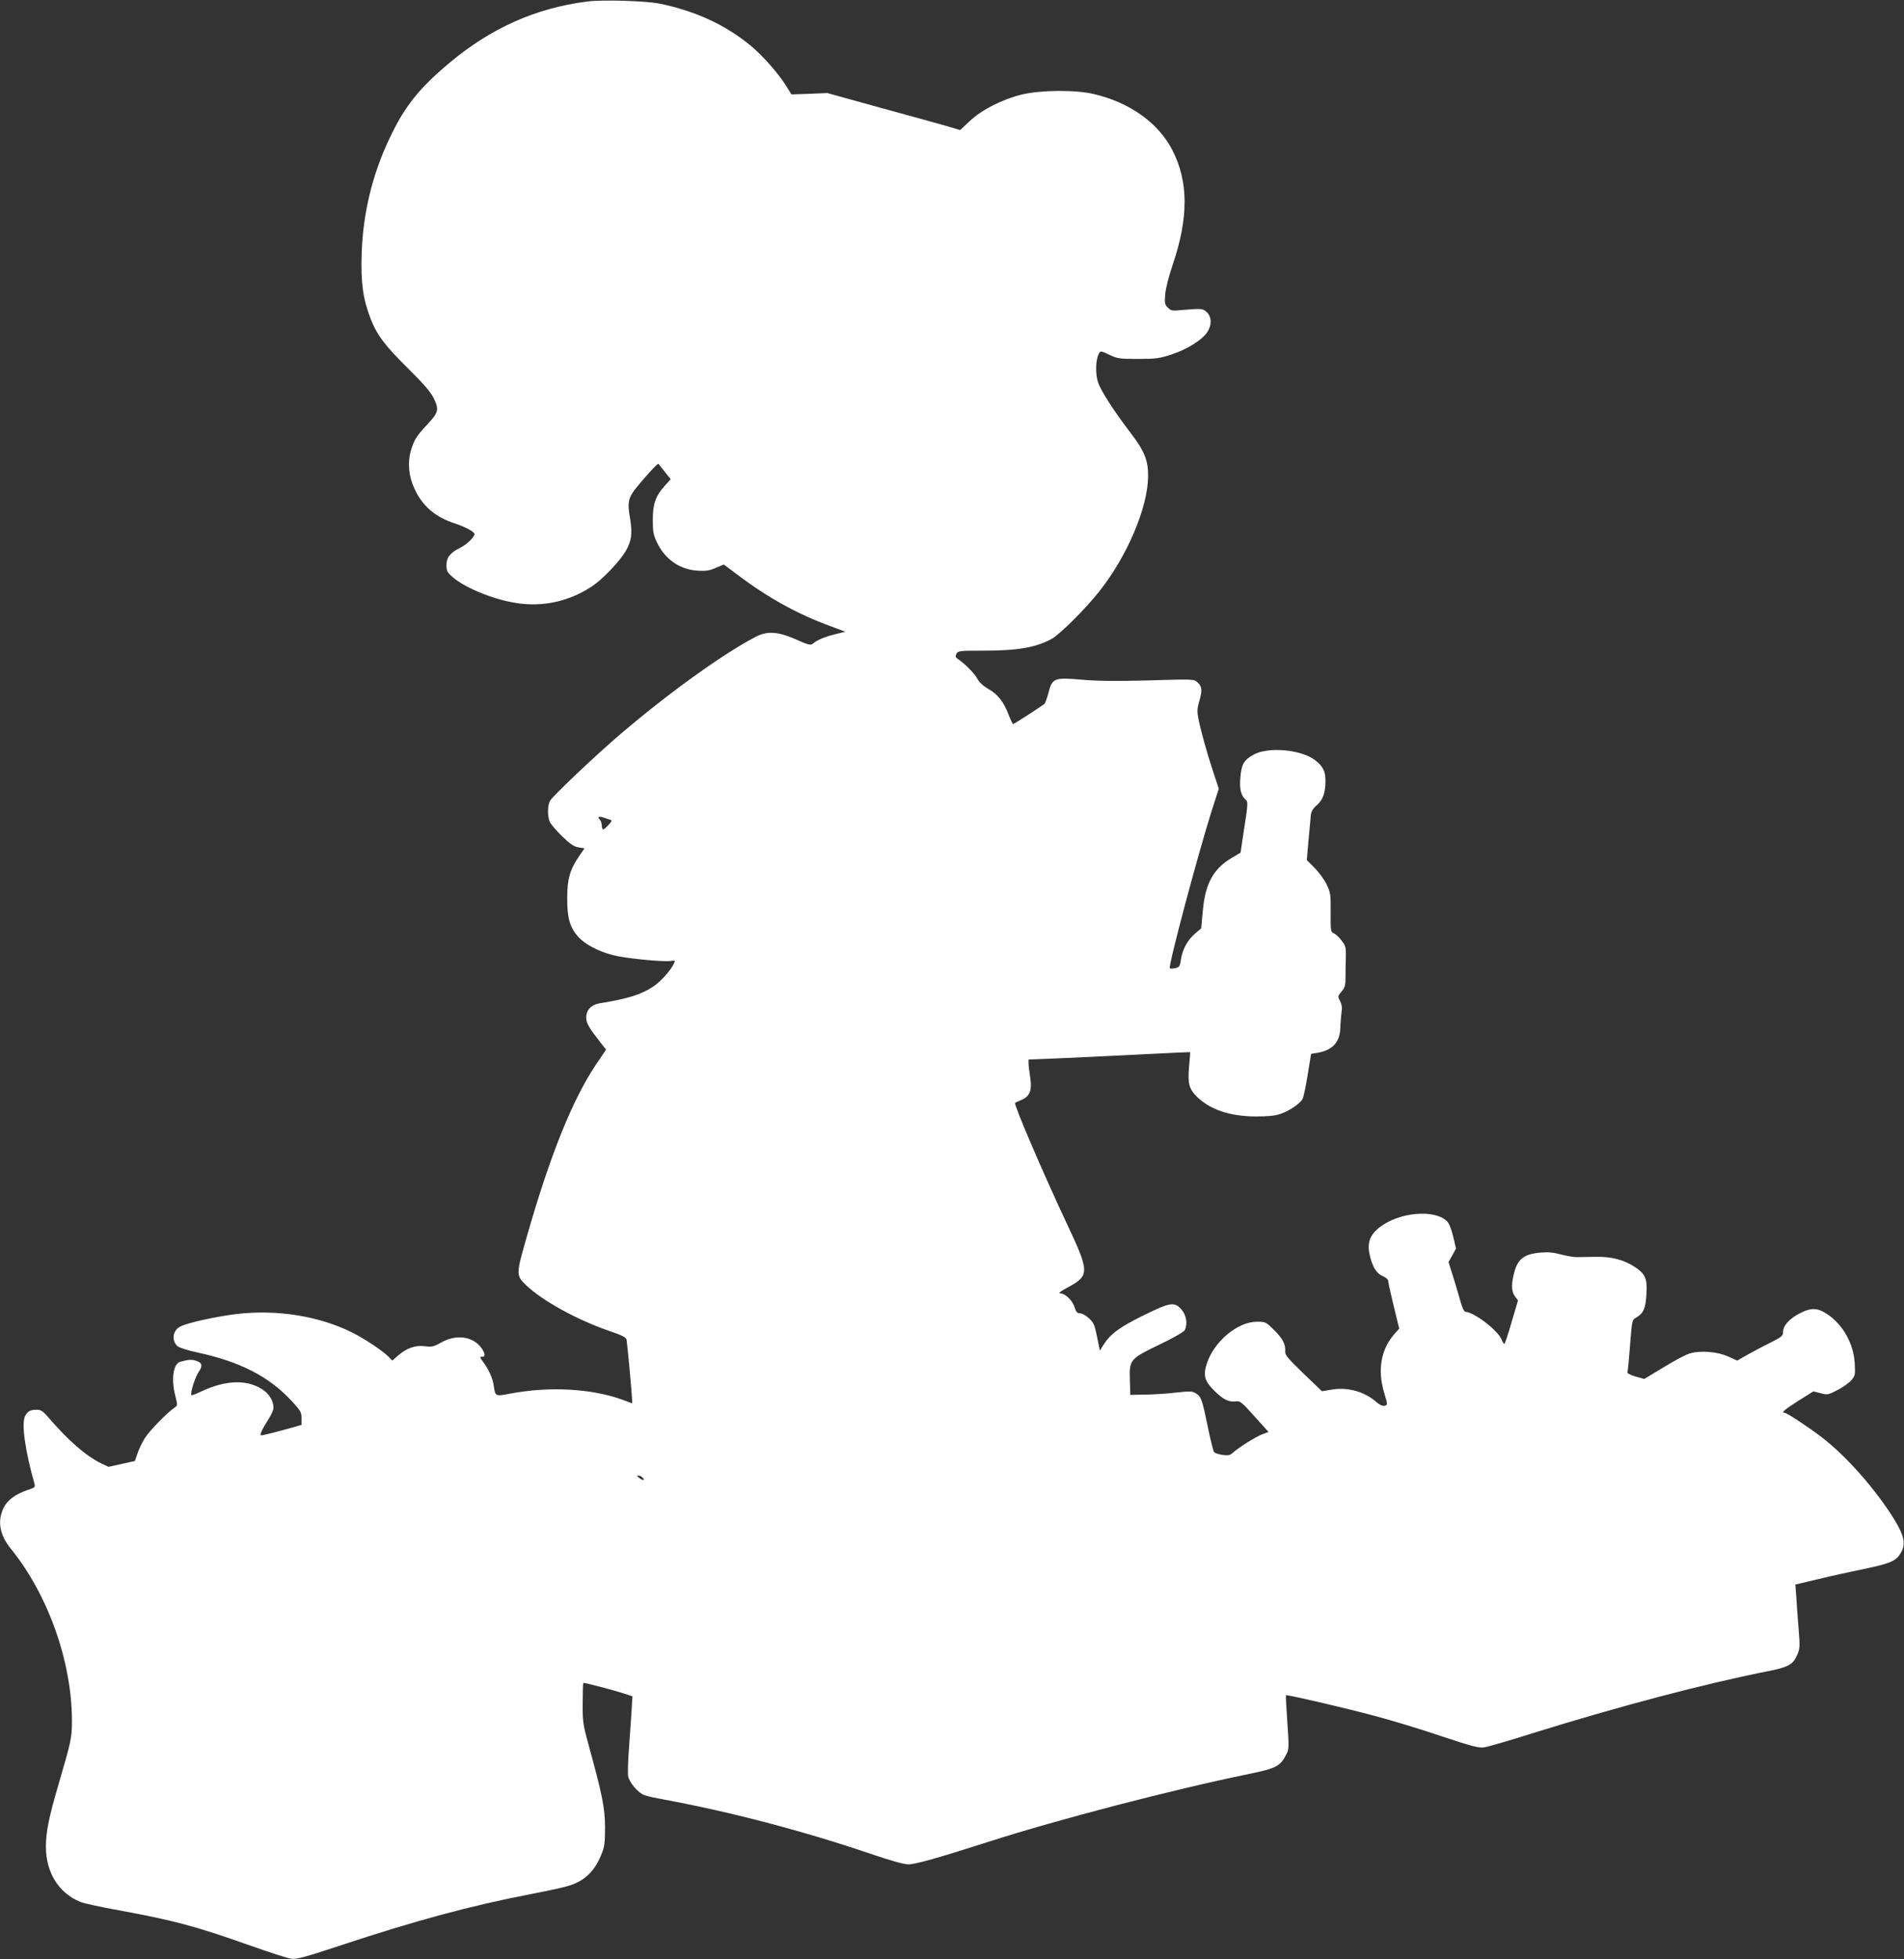
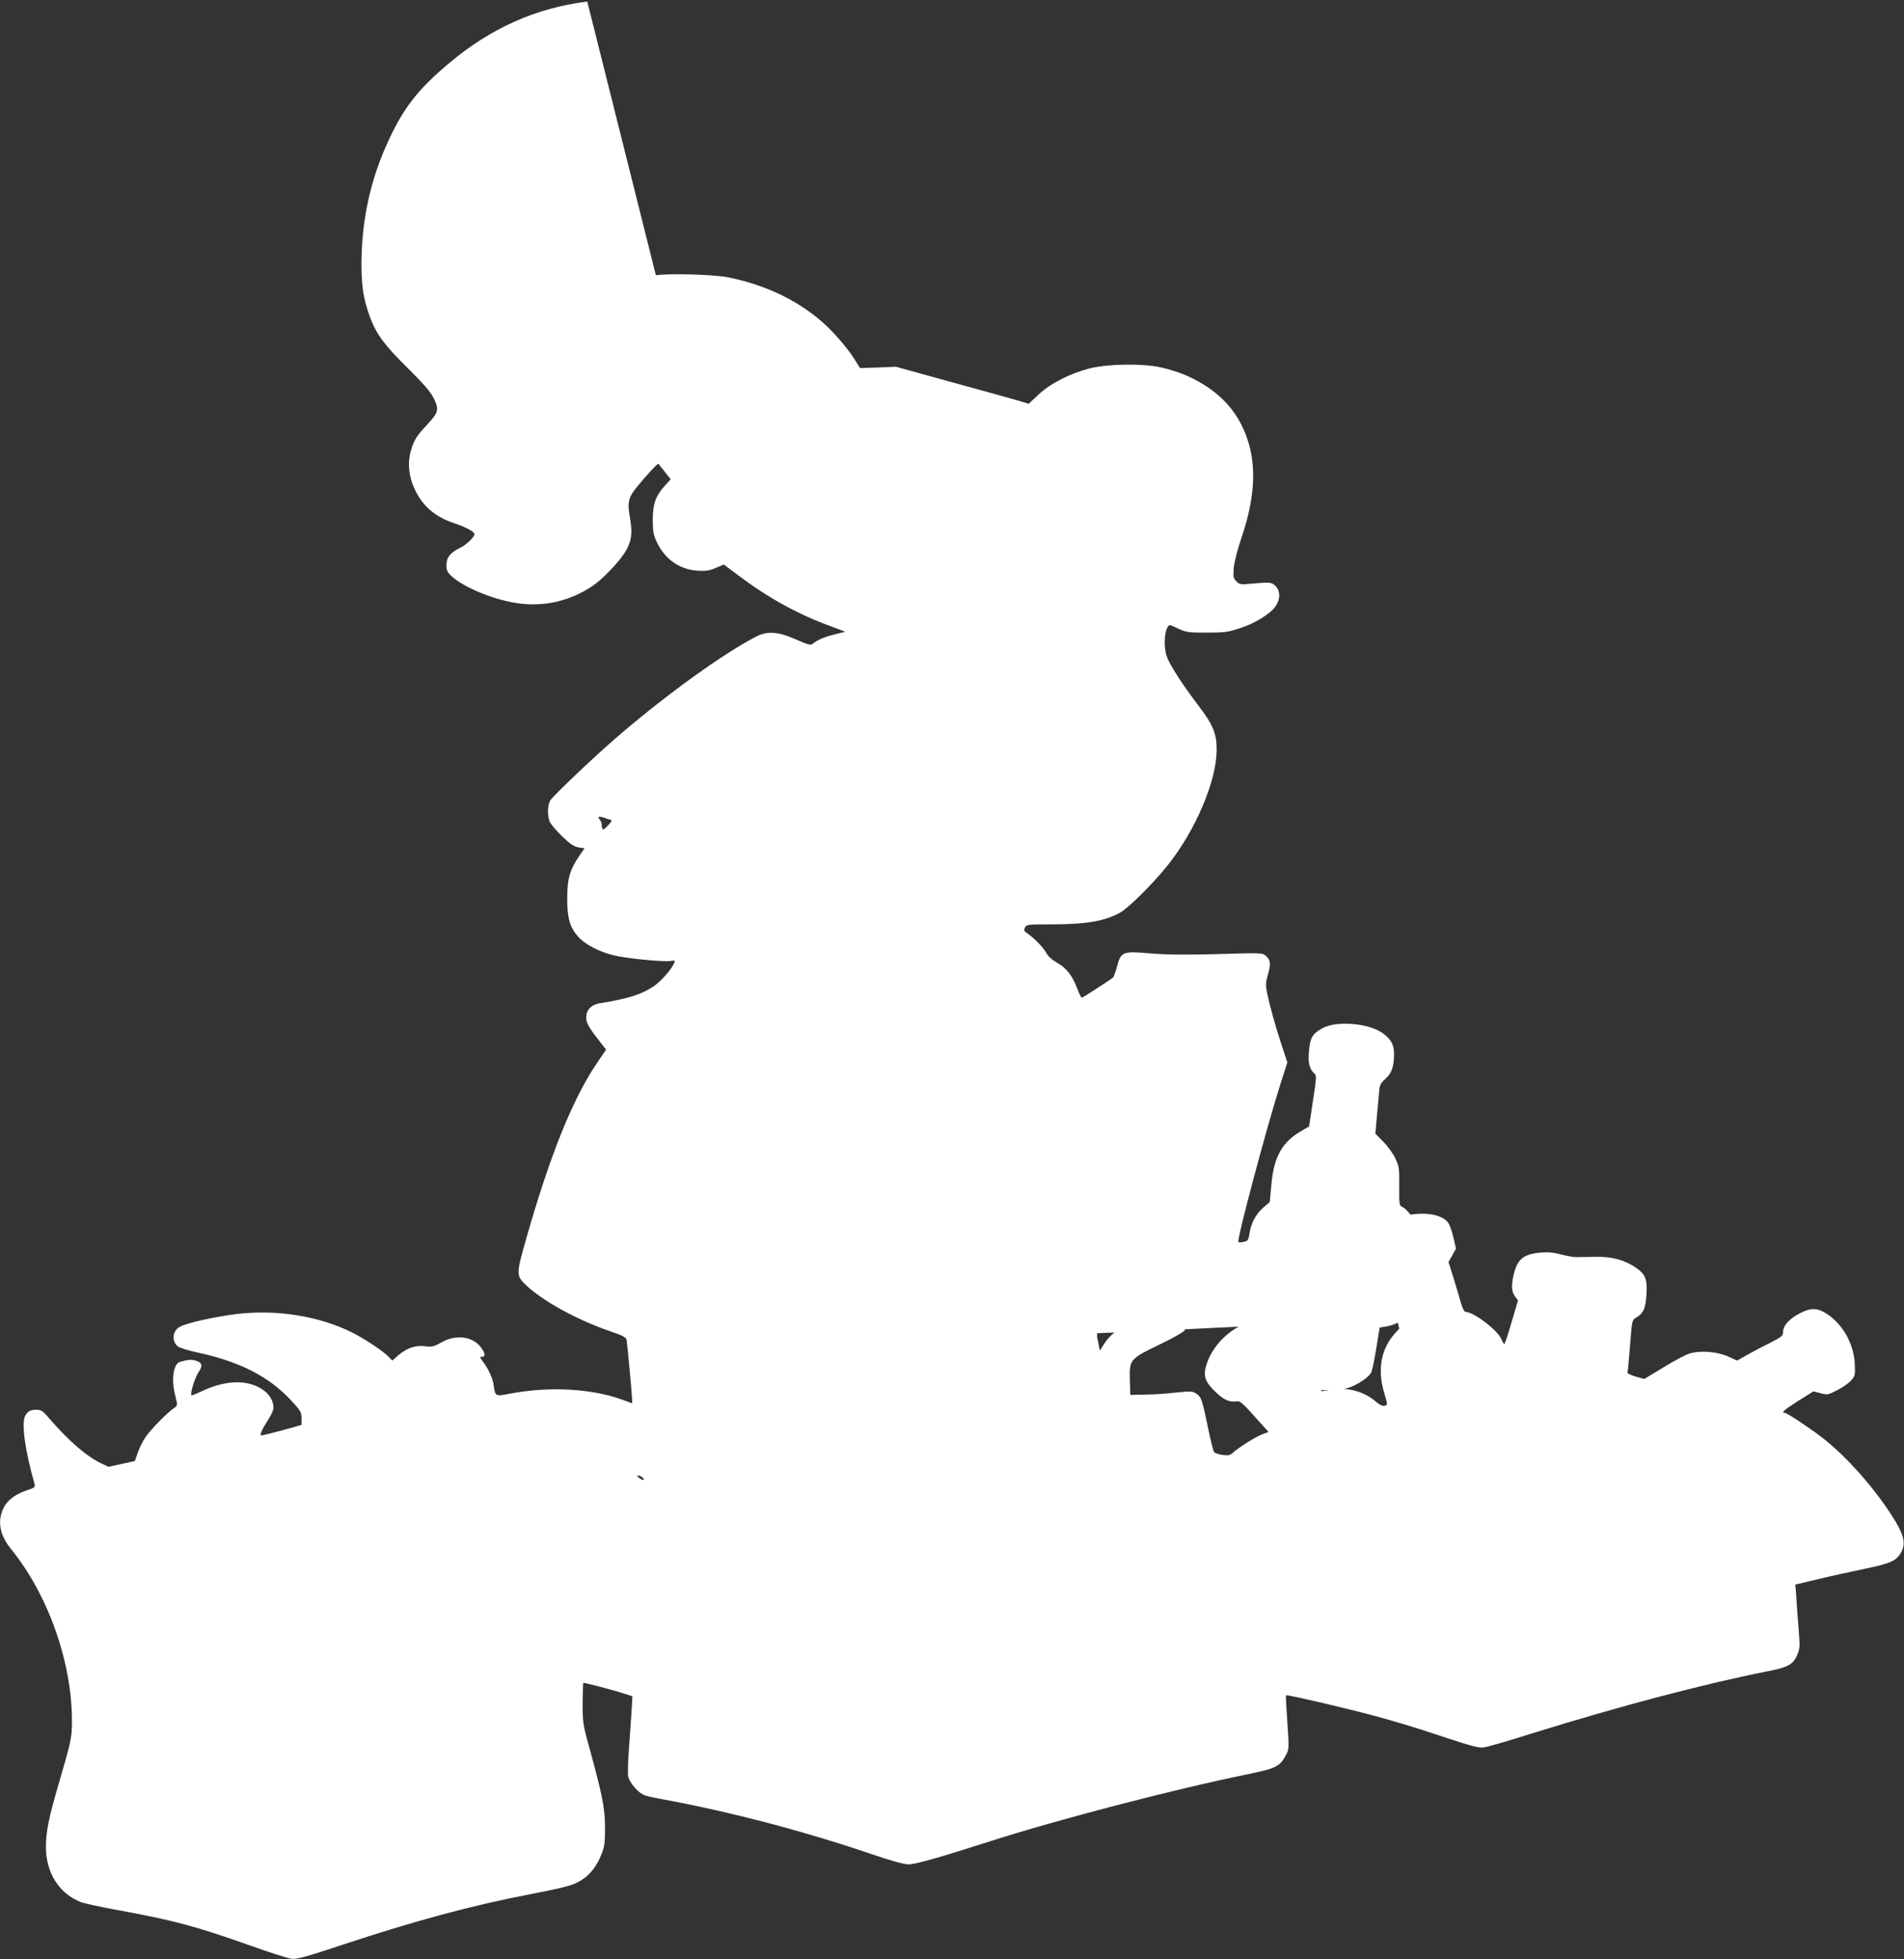
<svg xmlns="http://www.w3.org/2000/svg" version="1.0" width="1244pt" height="1280pt" viewBox="0 0 1244 1280" preserveAspectRatio="xMidYMid meet">
  <rect x="0" y="0" width="1244" height="1280" fill="#333333" stroke="none" />
  <g transform="translate(0,1280) scale(0.1,-0.1)" fill="#ffffff" stroke="none">
-     <path d="M3837 12790 c-335 -42 -629 -173 -902 -402 -198 -166 -292 -284 -390 -492 -113 -238 -173 -488 -182 -751 -6 -194 8 -295 58 -426 42 -108 92 -175 248 -329 100 -99 144 -150 165 -192 36 -74 31 -93 -43 -172 -71 -76 -85 -99 -107 -172 -22 -78 -14 -167 25 -249 52 -112 135 -183 261 -224 70 -23 130 -55 130 -70 0 -20 -52 -70 -94 -90 -64 -32 -89 -62 -89 -113 0 -37 5 -47 40 -78 79 -69 264 -146 413 -169 176 -29 351 10 500 110 69 46 180 163 219 230 38 67 44 116 27 216 -18 100 -11 133 44 200 64 79 138 158 142 153 2 -3 21 -27 42 -53 l38 -48 -37 -41 c-61 -67 -80 -119 -80 -223 0 -76 4 -99 26 -146 52 -111 148 -179 263 -187 59 -4 81 0 123 18 l52 22 95 -71 c195 -147 389 -254 600 -331 l99 -37 -68 -17 c-69 -17 -118 -38 -145 -62 -13 -11 -30 -7 -110 29 -116 51 -187 56 -260 18 -211 -109 -569 -366 -885 -636 -156 -132 -446 -408 -461 -436 -17 -33 -18 -96 -3 -136 6 -15 42 -58 80 -95 55 -53 79 -69 109 -74 l39 -6 -34 -49 c-61 -90 -79 -150 -79 -274 -1 -128 16 -191 69 -252 43 -50 132 -98 230 -123 80 -21 325 -45 376 -38 33 5 33 5 18 -25 -23 -43 -81 -107 -125 -138 -81 -56 -168 -83 -358 -114 -53 -9 -86 -44 -86 -92 0 -38 18 -68 102 -175 l28 -35 -67 -99 c-153 -229 -299 -590 -452 -1126 -70 -245 -70 -250 -4 -314 108 -103 332 -226 546 -300 86 -29 108 -41 111 -58 5 -28 36 -366 36 -392 l0 -22 -65 24 c-201 73 -478 88 -734 39 -95 -18 -95 -18 -105 51 -6 48 -34 111 -72 160 -19 26 -20 31 -7 30 25 -2 25 18 1 54 -54 79 -165 96 -264 40 -50 -28 -61 -31 -109 -25 -61 8 -119 -12 -177 -63 l-35 -31 -23 24 c-35 37 -156 118 -238 159 -215 108 -491 152 -752 122 -139 -17 -324 -57 -373 -83 -49 -25 -58 -91 -17 -128 10 -9 69 -28 130 -41 279 -60 467 -157 614 -315 60 -65 66 -75 66 -115 l0 -43 -55 -16 c-78 -21 -155 -42 -188 -49 -26 -6 -28 -5 -21 16 4 12 22 45 40 73 18 27 36 62 39 76 9 37 -17 92 -57 122 -99 76 -248 75 -412 -3 -33 -16 -62 -27 -65 -25 -10 11 22 114 46 150 30 44 24 64 -22 77 -27 7 -48 5 -98 -9 -45 -12 -60 -115 -31 -225 15 -60 15 -60 -8 -76 -48 -33 -159 -147 -190 -195 -18 -28 -40 -73 -49 -101 l-18 -51 -86 -19 -86 -19 -47 22 c-102 50 -218 151 -353 309 -28 32 -43 42 -67 42 -44 0 -61 -9 -78 -41 -25 -49 0 -228 62 -445 5 -19 -1 -24 -44 -38 -82 -27 -136 -68 -160 -120 -40 -85 -24 -174 48 -263 245 -302 400 -741 400 -1126 0 -111 -5 -132 -89 -419 -62 -213 -81 -306 -81 -403 0 -168 83 -302 224 -360 21 -9 134 -34 252 -55 358 -66 499 -103 849 -227 132 -47 258 -88 281 -90 32 -4 98 14 330 91 474 157 843 257 1229 331 244 48 280 58 337 94 56 36 99 92 129 170 19 47 22 75 22 176 -1 127 -18 210 -110 545 -34 124 -37 145 -36 263 0 70 2 129 4 132 4 4 192 -45 272 -71 l49 -16 -6 -102 c-4 -55 -11 -166 -17 -244 -6 -79 -8 -158 -5 -176 8 -43 68 -112 109 -125 17 -6 70 -18 117 -26 439 -81 916 -206 1352 -354 141 -48 223 -71 254 -71 44 0 194 42 518 146 460 148 1211 343 1699 443 189 39 211 51 252 131 17 32 17 47 6 208 -7 96 -11 175 -9 177 6 5 383 -82 579 -135 107 -28 302 -87 434 -132 196 -65 247 -79 280 -74 22 3 162 43 310 90 570 178 1133 326 1542 407 134 26 168 44 194 105 19 42 20 54 10 177 -6 73 -13 167 -15 209 l-6 76 148 35 c81 20 219 50 306 68 172 36 207 52 238 109 29 53 19 105 -38 201 -123 203 -325 432 -489 555 -93 70 -221 154 -235 154 -25 0 -2 20 89 78 l99 62 47 -12 c45 -12 49 -11 111 21 35 18 76 47 90 64 25 29 26 36 22 112 -8 126 -75 247 -174 316 -66 45 -107 48 -181 11 -71 -36 -113 -82 -113 -123 0 -26 -8 -33 -87 -73 -49 -24 -116 -60 -150 -79 l-63 -36 -57 26 c-72 33 -185 42 -255 20 -26 -8 -103 -49 -171 -91 l-124 -75 -57 16 c-34 10 -55 21 -53 28 3 6 10 85 17 176 13 165 13 165 40 181 47 27 62 60 67 151 7 100 -6 132 -70 176 -74 50 -155 72 -263 70 -52 -1 -109 -2 -126 -2 -18 0 -62 8 -98 17 -47 13 -84 17 -132 13 -108 -9 -150 -40 -174 -128 -21 -78 -20 -126 4 -158 l20 -27 -42 -142 c-22 -78 -44 -142 -47 -142 -4 0 -12 13 -19 30 -25 60 -181 179 -237 180 -6 0 -19 26 -28 58 -9 31 -30 104 -48 162 l-33 105 25 44 24 44 -17 72 c-9 40 -24 82 -33 95 -59 85 -283 80 -423 -10 -92 -59 -115 -120 -85 -222 19 -67 43 -101 85 -118 16 -7 30 -20 30 -29 0 -9 16 -82 36 -164 l36 -147 -33 -37 c-86 -99 -110 -232 -66 -380 24 -81 24 -81 4 -87 -14 -3 -32 5 -54 24 -78 69 -190 100 -294 81 l-62 -10 -121 116 c-99 96 -121 121 -119 142 4 46 -16 86 -72 141 -54 54 -57 55 -113 55 -126 0 -280 -129 -327 -273 -26 -79 -15 -116 54 -183 57 -55 91 -71 141 -64 21 4 40 -12 116 -98 l92 -102 -42 -16 c-42 -16 -153 -85 -192 -121 -18 -16 -30 -18 -68 -13 -25 4 -49 12 -54 19 -5 6 -23 79 -40 161 -37 180 -43 199 -77 221 -24 16 -37 16 -133 6 -59 -7 -150 -13 -202 -13 l-95 -2 -3 97 c-4 134 0 138 194 232 86 41 158 82 164 93 21 40 12 98 -21 136 -46 52 -72 48 -251 -40 -156 -77 -215 -121 -261 -195 l-21 -34 -18 89 c-16 79 -22 94 -53 122 -19 18 -45 33 -58 33 -19 0 -26 8 -36 39 -13 44 -61 91 -94 91 -14 1 2 14 47 38 146 78 146 100 -3 416 -155 330 -349 782 -339 791 2 2 20 10 40 18 56 24 72 62 59 147 -6 38 -11 80 -11 93 l0 25 178 7 c97 4 335 15 527 25 193 10 351 17 351 16 1 0 -2 -41 -7 -91 -10 -114 -1 -149 53 -202 88 -84 214 -126 383 -127 80 0 124 4 162 17 60 21 127 67 144 98 6 13 21 83 33 158 l22 136 43 7 c97 17 145 69 148 161 1 34 5 80 8 103 5 29 2 50 -9 73 -17 31 -16 33 9 63 22 26 26 41 26 92 0 34 1 93 2 132 2 64 -1 74 -27 108 -15 21 -38 42 -50 48 -22 9 -23 15 -22 136 1 120 -1 130 -27 185 -16 32 -51 80 -79 108 l-50 50 11 127 c7 70 13 144 15 164 3 27 13 45 40 68 40 36 56 80 56 160 0 63 -18 96 -71 136 -92 68 -304 86 -398 34 -65 -36 -80 -63 -87 -150 -7 -78 4 -119 38 -148 12 -9 10 -38 -12 -177 l-25 -166 -51 -30 c-124 -71 -179 -168 -195 -346 l-11 -118 -43 -37 c-48 -42 -80 -102 -90 -170 -6 -42 -11 -48 -37 -53 -16 -4 -32 -4 -35 -1 -12 11 180 732 273 1027 l47 146 -36 109 c-42 126 -80 264 -97 347 -9 47 -9 66 4 111 22 74 20 99 -7 125 -28 25 -9 25 -353 15 -192 -5 -314 -3 -414 6 -174 15 -185 10 -211 -90 -9 -34 -21 -65 -25 -69 -45 -32 -198 -131 -204 -131 -4 0 -18 27 -30 60 -32 84 -71 135 -133 169 -33 19 -59 43 -71 66 -19 35 -77 94 -124 127 -20 13 -22 19 -13 37 11 19 20 20 174 20 225 0 343 20 448 77 54 30 217 192 311 310 182 229 318 549 319 752 1 104 -23 164 -113 282 -113 148 -195 276 -214 332 -18 55 -16 148 5 186 11 21 11 21 69 -6 53 -25 67 -27 187 -27 117 0 139 3 219 29 101 33 200 95 233 145 31 46 30 100 -2 131 -26 25 -36 25 -156 15 -71 -7 -78 -6 -99 15 -20 20 -22 29 -17 89 3 37 24 118 47 186 107 312 106 549 -2 757 -91 176 -279 310 -514 364 -117 28 -347 26 -469 -4 -129 -32 -260 -99 -338 -172 l-64 -60 -87 26 c-48 14 -244 68 -434 120 l-347 96 -117 -5 -117 -4 -35 56 c-49 79 -152 197 -230 261 -165 137 -362 228 -596 276 -88 18 -373 27 -473 14z m152 -5346 c11 -3 7 -12 -14 -34 -35 -37 -40 -37 -43 -3 -1 15 -7 32 -12 37 -19 19 -10 25 23 15 17 -6 38 -13 46 -15z m211 -4299 c16 -19 1 -19 -24 0 -16 12 -17 15 -4 15 8 0 21 -7 28 -15z" />
+     <path d="M3837 12790 c-335 -42 -629 -173 -902 -402 -198 -166 -292 -284 -390 -492 -113 -238 -173 -488 -182 -751 -6 -194 8 -295 58 -426 42 -108 92 -175 248 -329 100 -99 144 -150 165 -192 36 -74 31 -93 -43 -172 -71 -76 -85 -99 -107 -172 -22 -78 -14 -167 25 -249 52 -112 135 -183 261 -224 70 -23 130 -55 130 -70 0 -20 -52 -70 -94 -90 -64 -32 -89 -62 -89 -113 0 -37 5 -47 40 -78 79 -69 264 -146 413 -169 176 -29 351 10 500 110 69 46 180 163 219 230 38 67 44 116 27 216 -18 100 -11 133 44 200 64 79 138 158 142 153 2 -3 21 -27 42 -53 l38 -48 -37 -41 c-61 -67 -80 -119 -80 -223 0 -76 4 -99 26 -146 52 -111 148 -179 263 -187 59 -4 81 0 123 18 l52 22 95 -71 c195 -147 389 -254 600 -331 l99 -37 -68 -17 c-69 -17 -118 -38 -145 -62 -13 -11 -30 -7 -110 29 -116 51 -187 56 -260 18 -211 -109 -569 -366 -885 -636 -156 -132 -446 -408 -461 -436 -17 -33 -18 -96 -3 -136 6 -15 42 -58 80 -95 55 -53 79 -69 109 -74 l39 -6 -34 -49 c-61 -90 -79 -150 -79 -274 -1 -128 16 -191 69 -252 43 -50 132 -98 230 -123 80 -21 325 -45 376 -38 33 5 33 5 18 -25 -23 -43 -81 -107 -125 -138 -81 -56 -168 -83 -358 -114 -53 -9 -86 -44 -86 -92 0 -38 18 -68 102 -175 l28 -35 -67 -99 c-153 -229 -299 -590 -452 -1126 -70 -245 -70 -250 -4 -314 108 -103 332 -226 546 -300 86 -29 108 -41 111 -58 5 -28 36 -366 36 -392 l0 -22 -65 24 c-201 73 -478 88 -734 39 -95 -18 -95 -18 -105 51 -6 48 -34 111 -72 160 -19 26 -20 31 -7 30 25 -2 25 18 1 54 -54 79 -165 96 -264 40 -50 -28 -61 -31 -109 -25 -61 8 -119 -12 -177 -63 l-35 -31 -23 24 c-35 37 -156 118 -238 159 -215 108 -491 152 -752 122 -139 -17 -324 -57 -373 -83 -49 -25 -58 -91 -17 -128 10 -9 69 -28 130 -41 279 -60 467 -157 614 -315 60 -65 66 -75 66 -115 l0 -43 -55 -16 c-78 -21 -155 -42 -188 -49 -26 -6 -28 -5 -21 16 4 12 22 45 40 73 18 27 36 62 39 76 9 37 -17 92 -57 122 -99 76 -248 75 -412 -3 -33 -16 -62 -27 -65 -25 -10 11 22 114 46 150 30 44 24 64 -22 77 -27 7 -48 5 -98 -9 -45 -12 -60 -115 -31 -225 15 -60 15 -60 -8 -76 -48 -33 -159 -147 -190 -195 -18 -28 -40 -73 -49 -101 l-18 -51 -86 -19 -86 -19 -47 22 c-102 50 -218 151 -353 309 -28 32 -43 42 -67 42 -44 0 -61 -9 -78 -41 -25 -49 0 -228 62 -445 5 -19 -1 -24 -44 -38 -82 -27 -136 -68 -160 -120 -40 -85 -24 -174 48 -263 245 -302 400 -741 400 -1126 0 -111 -5 -132 -89 -419 -62 -213 -81 -306 -81 -403 0 -168 83 -302 224 -360 21 -9 134 -34 252 -55 358 -66 499 -103 849 -227 132 -47 258 -88 281 -90 32 -4 98 14 330 91 474 157 843 257 1229 331 244 48 280 58 337 94 56 36 99 92 129 170 19 47 22 75 22 176 -1 127 -18 210 -110 545 -34 124 -37 145 -36 263 0 70 2 129 4 132 4 4 192 -45 272 -71 l49 -16 -6 -102 c-4 -55 -11 -166 -17 -244 -6 -79 -8 -158 -5 -176 8 -43 68 -112 109 -125 17 -6 70 -18 117 -26 439 -81 916 -206 1352 -354 141 -48 223 -71 254 -71 44 0 194 42 518 146 460 148 1211 343 1699 443 189 39 211 51 252 131 17 32 17 47 6 208 -7 96 -11 175 -9 177 6 5 383 -82 579 -135 107 -28 302 -87 434 -132 196 -65 247 -79 280 -74 22 3 162 43 310 90 570 178 1133 326 1542 407 134 26 168 44 194 105 19 42 20 54 10 177 -6 73 -13 167 -15 209 l-6 76 148 35 c81 20 219 50 306 68 172 36 207 52 238 109 29 53 19 105 -38 201 -123 203 -325 432 -489 555 -93 70 -221 154 -235 154 -25 0 -2 20 89 78 l99 62 47 -12 c45 -12 49 -11 111 21 35 18 76 47 90 64 25 29 26 36 22 112 -8 126 -75 247 -174 316 -66 45 -107 48 -181 11 -71 -36 -113 -82 -113 -123 0 -26 -8 -33 -87 -73 -49 -24 -116 -60 -150 -79 l-63 -36 -57 26 c-72 33 -185 42 -255 20 -26 -8 -103 -49 -171 -91 l-124 -75 -57 16 c-34 10 -55 21 -53 28 3 6 10 85 17 176 13 165 13 165 40 181 47 27 62 60 67 151 7 100 -6 132 -70 176 -74 50 -155 72 -263 70 -52 -1 -109 -2 -126 -2 -18 0 -62 8 -98 17 -47 13 -84 17 -132 13 -108 -9 -150 -40 -174 -128 -21 -78 -20 -126 4 -158 l20 -27 -42 -142 c-22 -78 -44 -142 -47 -142 -4 0 -12 13 -19 30 -25 60 -181 179 -237 180 -6 0 -19 26 -28 58 -9 31 -30 104 -48 162 l-33 105 25 44 24 44 -17 72 c-9 40 -24 82 -33 95 -59 85 -283 80 -423 -10 -92 -59 -115 -120 -85 -222 19 -67 43 -101 85 -118 16 -7 30 -20 30 -29 0 -9 16 -82 36 -164 l36 -147 -33 -37 c-86 -99 -110 -232 -66 -380 24 -81 24 -81 4 -87 -14 -3 -32 5 -54 24 -78 69 -190 100 -294 81 l-62 -10 -121 116 c-99 96 -121 121 -119 142 4 46 -16 86 -72 141 -54 54 -57 55 -113 55 -126 0 -280 -129 -327 -273 -26 -79 -15 -116 54 -183 57 -55 91 -71 141 -64 21 4 40 -12 116 -98 l92 -102 -42 -16 c-42 -16 -153 -85 -192 -121 -18 -16 -30 -18 -68 -13 -25 4 -49 12 -54 19 -5 6 -23 79 -40 161 -37 180 -43 199 -77 221 -24 16 -37 16 -133 6 -59 -7 -150 -13 -202 -13 l-95 -2 -3 97 c-4 134 0 138 194 232 86 41 158 82 164 93 21 40 12 98 -21 136 -46 52 -72 48 -251 -40 -156 -77 -215 -121 -261 -195 l-21 -34 -18 89 l0 25 178 7 c97 4 335 15 527 25 193 10 351 17 351 16 1 0 -2 -41 -7 -91 -10 -114 -1 -149 53 -202 88 -84 214 -126 383 -127 80 0 124 4 162 17 60 21 127 67 144 98 6 13 21 83 33 158 l22 136 43 7 c97 17 145 69 148 161 1 34 5 80 8 103 5 29 2 50 -9 73 -17 31 -16 33 9 63 22 26 26 41 26 92 0 34 1 93 2 132 2 64 -1 74 -27 108 -15 21 -38 42 -50 48 -22 9 -23 15 -22 136 1 120 -1 130 -27 185 -16 32 -51 80 -79 108 l-50 50 11 127 c7 70 13 144 15 164 3 27 13 45 40 68 40 36 56 80 56 160 0 63 -18 96 -71 136 -92 68 -304 86 -398 34 -65 -36 -80 -63 -87 -150 -7 -78 4 -119 38 -148 12 -9 10 -38 -12 -177 l-25 -166 -51 -30 c-124 -71 -179 -168 -195 -346 l-11 -118 -43 -37 c-48 -42 -80 -102 -90 -170 -6 -42 -11 -48 -37 -53 -16 -4 -32 -4 -35 -1 -12 11 180 732 273 1027 l47 146 -36 109 c-42 126 -80 264 -97 347 -9 47 -9 66 4 111 22 74 20 99 -7 125 -28 25 -9 25 -353 15 -192 -5 -314 -3 -414 6 -174 15 -185 10 -211 -90 -9 -34 -21 -65 -25 -69 -45 -32 -198 -131 -204 -131 -4 0 -18 27 -30 60 -32 84 -71 135 -133 169 -33 19 -59 43 -71 66 -19 35 -77 94 -124 127 -20 13 -22 19 -13 37 11 19 20 20 174 20 225 0 343 20 448 77 54 30 217 192 311 310 182 229 318 549 319 752 1 104 -23 164 -113 282 -113 148 -195 276 -214 332 -18 55 -16 148 5 186 11 21 11 21 69 -6 53 -25 67 -27 187 -27 117 0 139 3 219 29 101 33 200 95 233 145 31 46 30 100 -2 131 -26 25 -36 25 -156 15 -71 -7 -78 -6 -99 15 -20 20 -22 29 -17 89 3 37 24 118 47 186 107 312 106 549 -2 757 -91 176 -279 310 -514 364 -117 28 -347 26 -469 -4 -129 -32 -260 -99 -338 -172 l-64 -60 -87 26 c-48 14 -244 68 -434 120 l-347 96 -117 -5 -117 -4 -35 56 c-49 79 -152 197 -230 261 -165 137 -362 228 -596 276 -88 18 -373 27 -473 14z m152 -5346 c11 -3 7 -12 -14 -34 -35 -37 -40 -37 -43 -3 -1 15 -7 32 -12 37 -19 19 -10 25 23 15 17 -6 38 -13 46 -15z m211 -4299 c16 -19 1 -19 -24 0 -16 12 -17 15 -4 15 8 0 21 -7 28 -15z" />
  </g>
</svg>